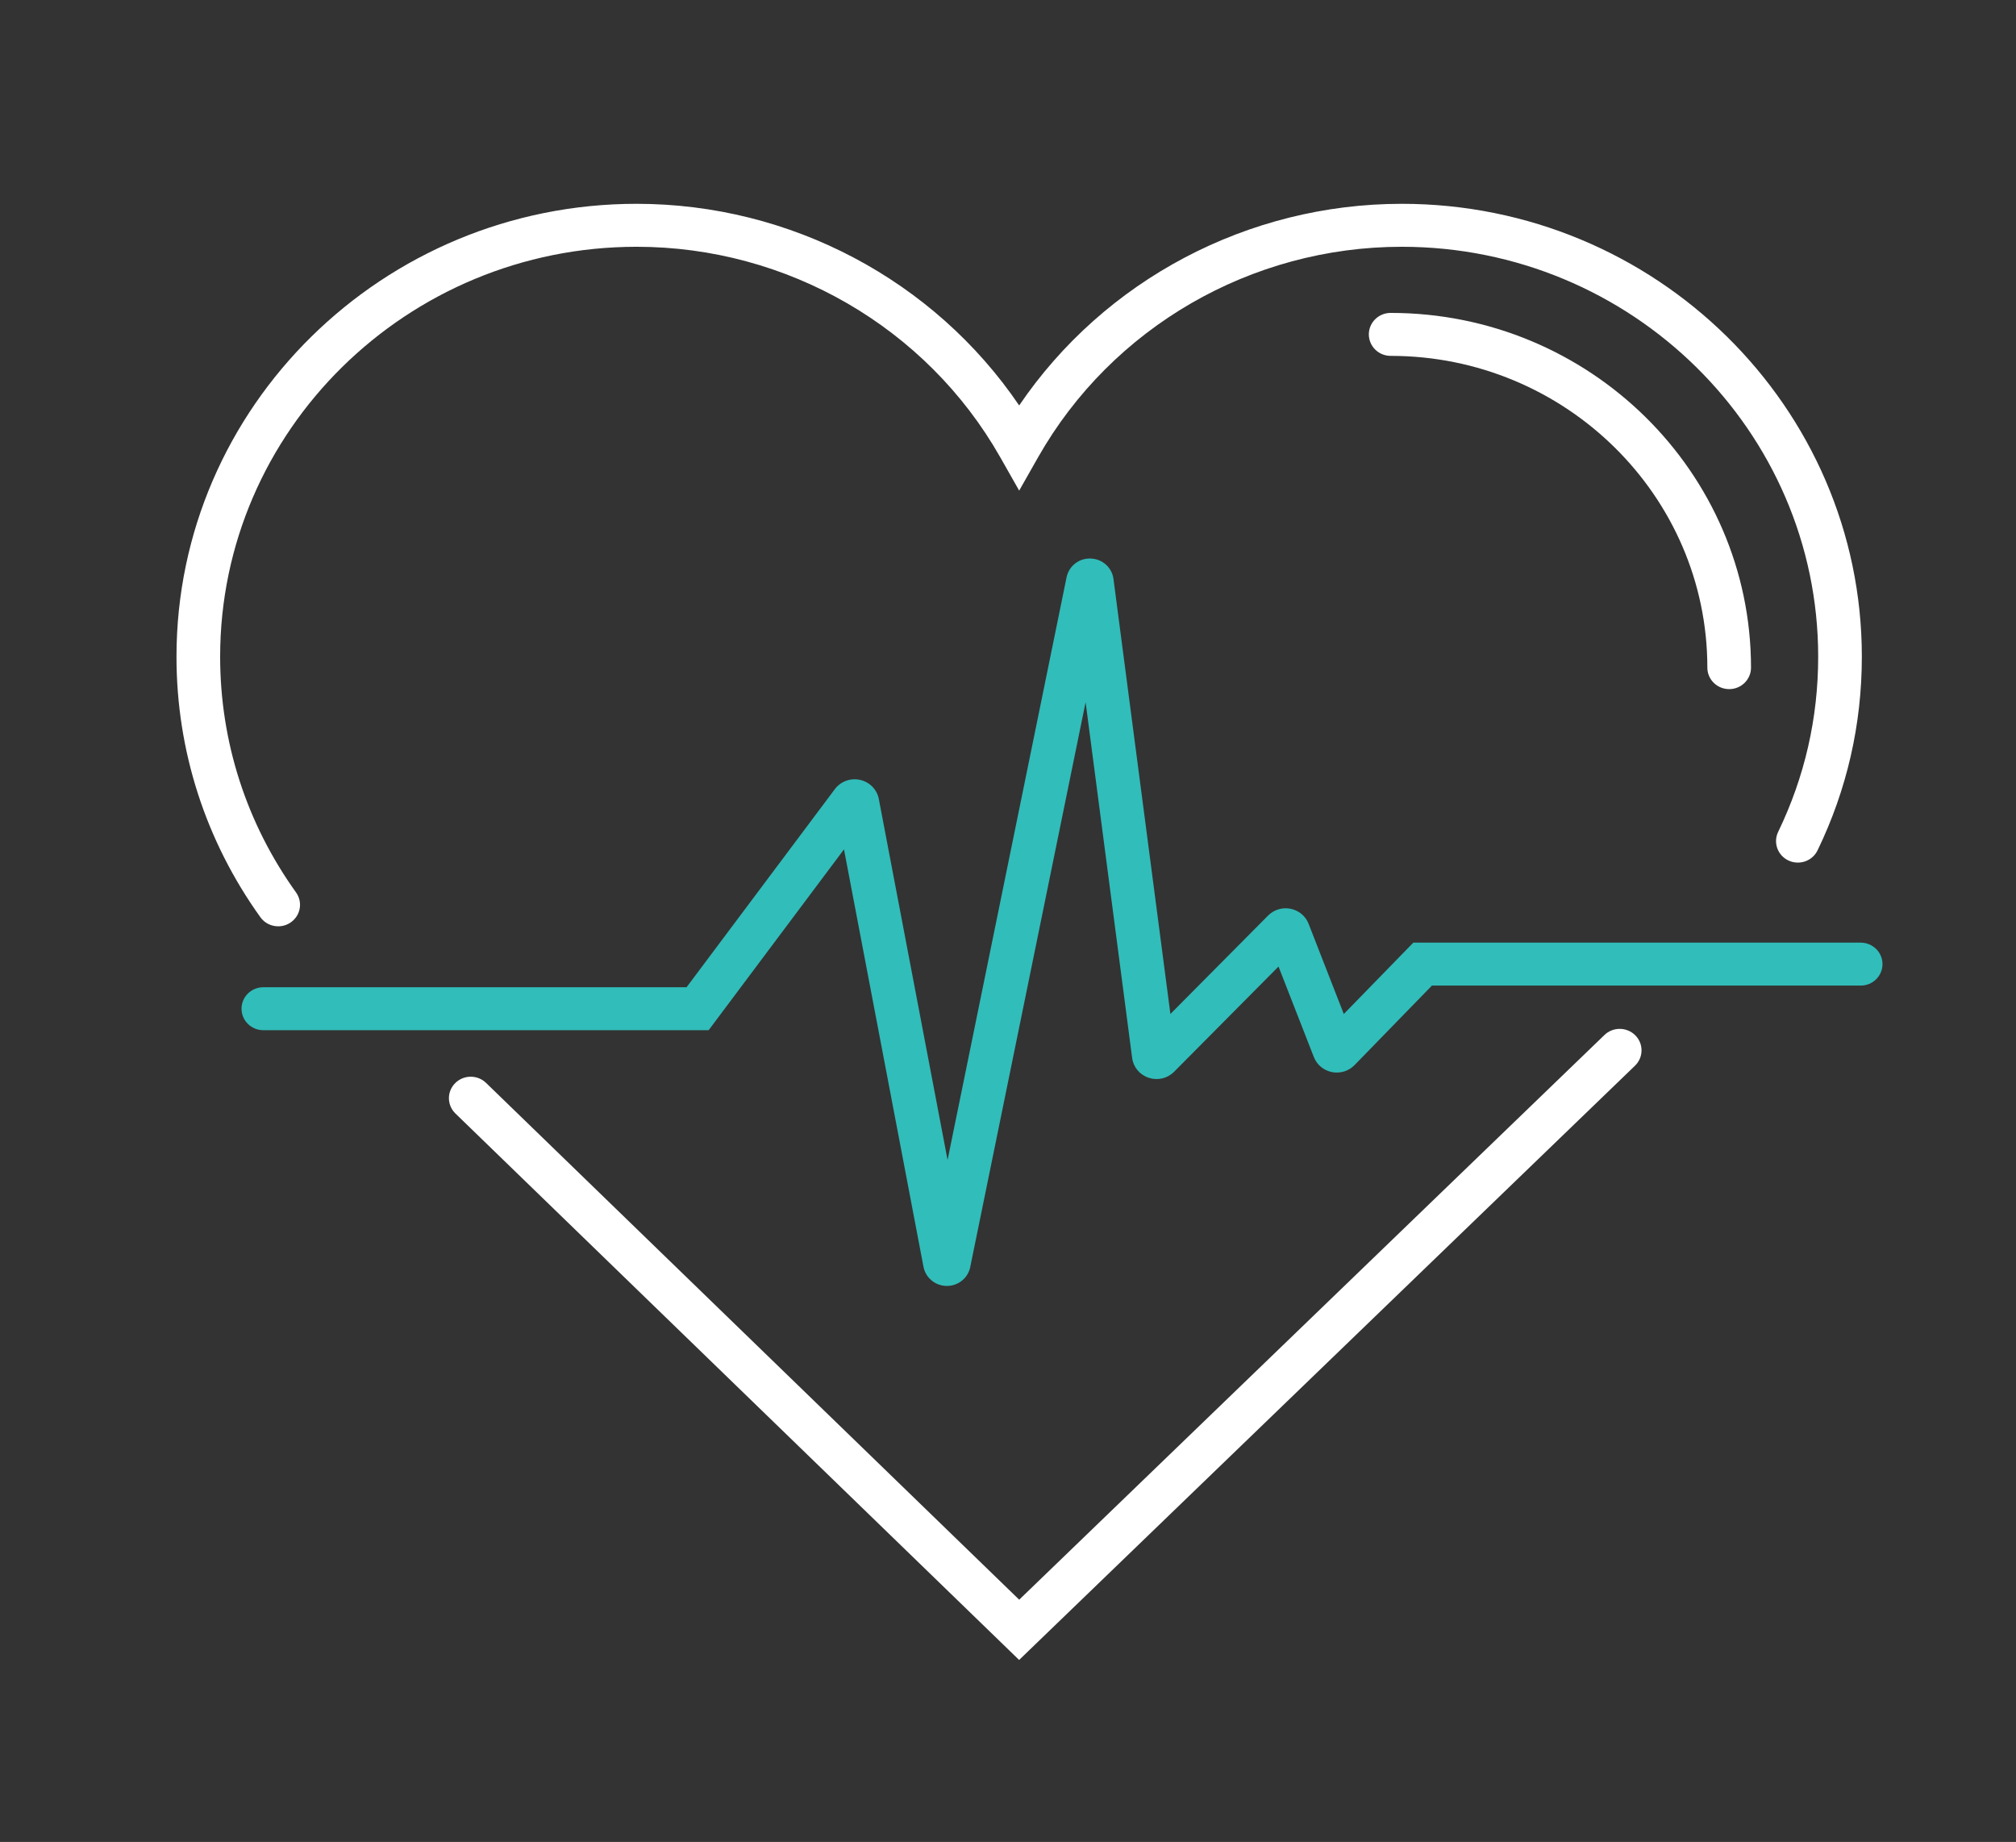
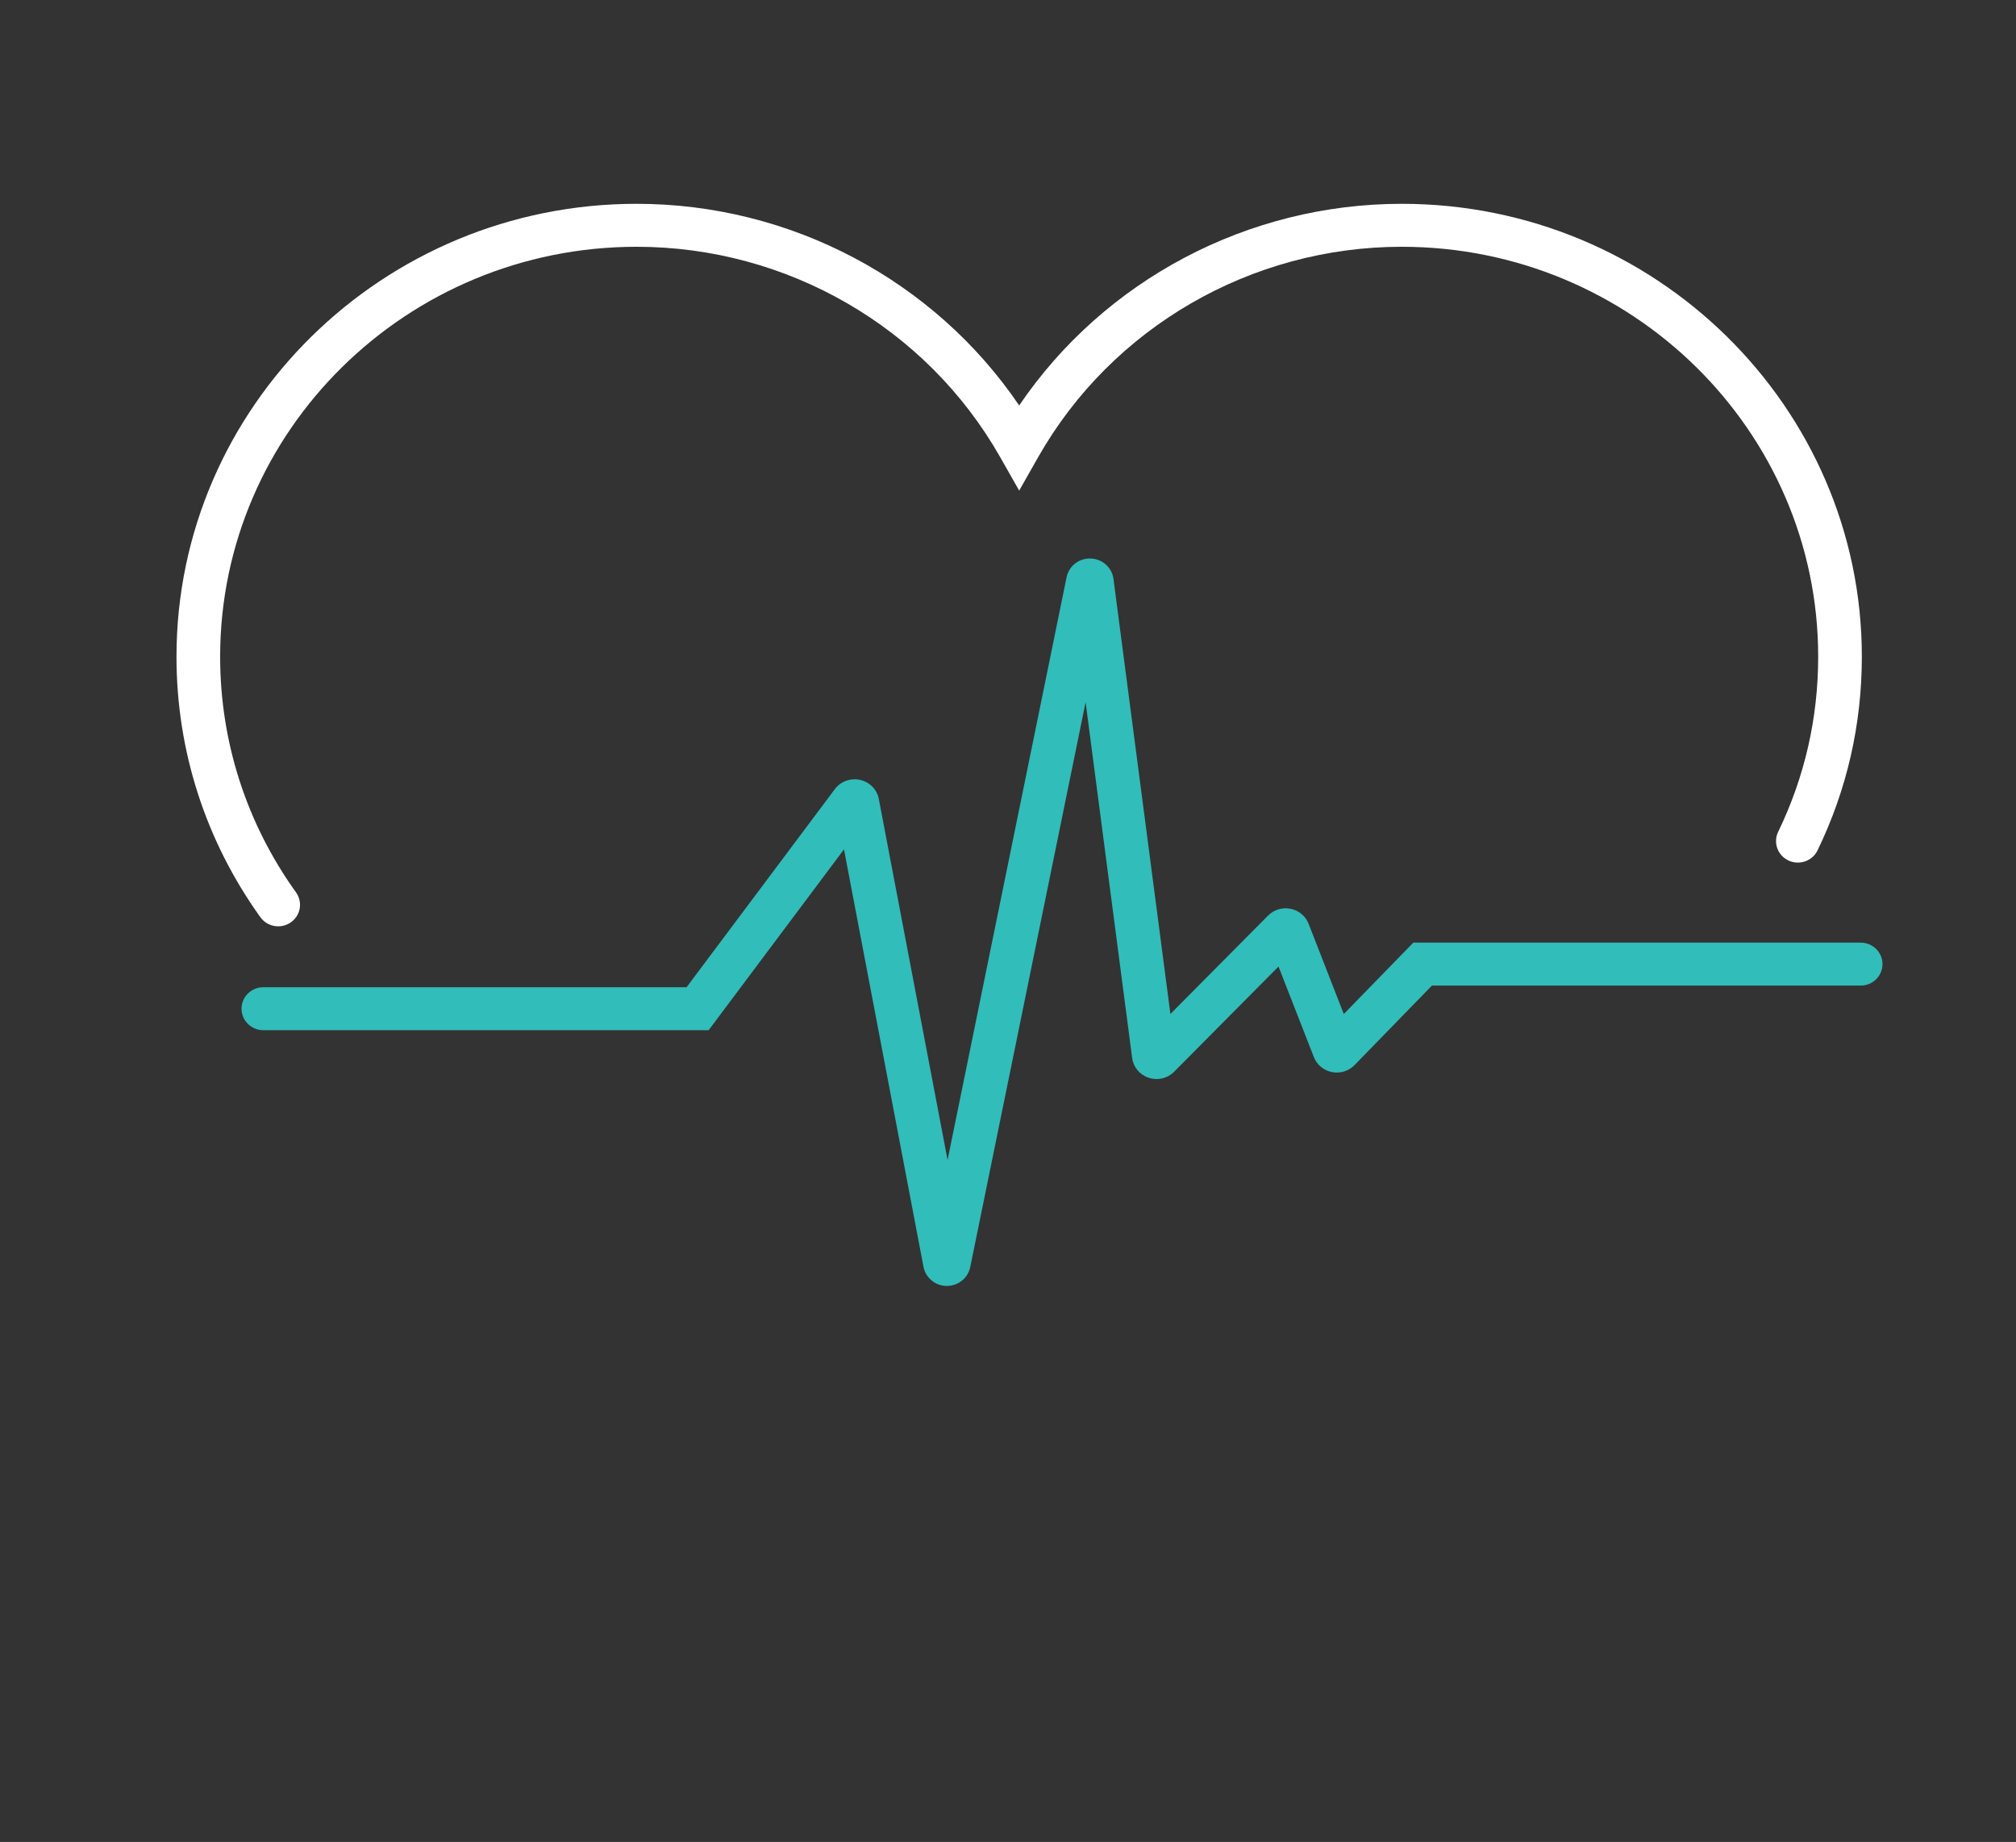
<svg xmlns="http://www.w3.org/2000/svg" width="81" height="74" viewBox="0 0 81 74" fill="none">
  <rect x="0" y="0" width="81" height="74" fill="#333333" stroke="none" />
-   <path d="M40.947 66.688L18.299 44.735C17.954 44.4 17.949 43.854 18.289 43.514C18.629 43.175 19.184 43.17 19.529 43.505L40.95 64.267L64.463 41.582C64.809 41.247 65.365 41.253 65.704 41.594C66.043 41.934 66.037 42.481 65.691 42.815L40.947 66.688Z" fill="white" />
  <path d="M11.178 37.214C10.903 37.214 10.632 37.087 10.461 36.848C8.257 33.774 7.091 30.155 7.091 26.383C7.091 16.35 15.384 8.188 25.577 8.188C31.77 8.188 37.535 11.259 40.949 16.289C44.363 11.259 50.127 8.188 56.321 8.188C66.514 8.188 74.806 16.35 74.806 26.383C74.806 29.104 74.208 31.722 73.027 34.162C72.819 34.593 72.296 34.775 71.859 34.571C71.421 34.365 71.236 33.85 71.444 33.42C72.511 31.213 73.052 28.846 73.052 26.383C73.052 17.302 65.547 9.914 56.321 9.914C50.272 9.914 44.675 13.151 41.714 18.362L40.949 19.71L40.184 18.362C37.223 13.151 31.626 9.914 25.577 9.914C16.351 9.914 8.845 17.302 8.845 26.383C8.845 29.796 9.9 33.071 11.894 35.853C12.173 36.242 12.079 36.781 11.683 37.056C11.529 37.163 11.353 37.214 11.178 37.214Z" fill="white" />
  <path d="M38.045 51.662H38.039C37.582 51.66 37.19 51.337 37.105 50.895L33.91 34.123L28.472 41.388H10.581C10.096 41.388 9.704 41.002 9.704 40.525C9.704 40.048 10.096 39.662 10.581 39.662H27.585L33.543 31.703C33.776 31.391 34.175 31.246 34.559 31.332C34.943 31.418 35.238 31.72 35.31 32.101L38.072 46.601L42.853 23.194C42.948 22.739 43.351 22.419 43.826 22.439C44.295 22.456 44.679 22.802 44.738 23.26L47.025 40.736L50.949 36.783C51.185 36.545 51.524 36.443 51.856 36.51C52.188 36.578 52.458 36.804 52.579 37.116L53.992 40.737L56.785 37.87H74.759C75.243 37.87 75.636 38.256 75.636 38.733C75.636 39.21 75.243 39.596 74.759 39.596H57.533L54.423 42.79C54.19 43.031 53.851 43.135 53.516 43.071C53.182 43.004 52.91 42.778 52.788 42.465L51.369 38.831L47.174 43.057C46.908 43.326 46.518 43.419 46.155 43.3C45.793 43.181 45.537 42.876 45.488 42.503L43.618 28.212L38.982 50.907C38.893 51.345 38.499 51.662 38.045 51.662ZM54.425 41.845L54.426 41.846C54.425 41.846 54.425 41.845 54.425 41.845ZM53.158 41.594C53.157 41.595 53.157 41.596 53.156 41.596L53.158 41.594ZM50.94 37.733C50.941 37.734 50.941 37.735 50.942 37.736L50.94 37.733ZM34.956 32.727L34.955 32.728C34.955 32.727 34.956 32.727 34.956 32.727Z" fill="#31BDBA" />
-   <path d="M69.477 27.685C68.992 27.685 68.599 27.299 68.599 26.822C68.599 19.916 62.891 14.297 55.875 14.297C55.39 14.297 54.998 13.911 54.998 13.434C54.998 12.957 55.39 12.571 55.875 12.571C63.858 12.571 70.353 18.964 70.353 26.822C70.353 27.299 69.961 27.685 69.477 27.685Z" fill="white" />
</svg>